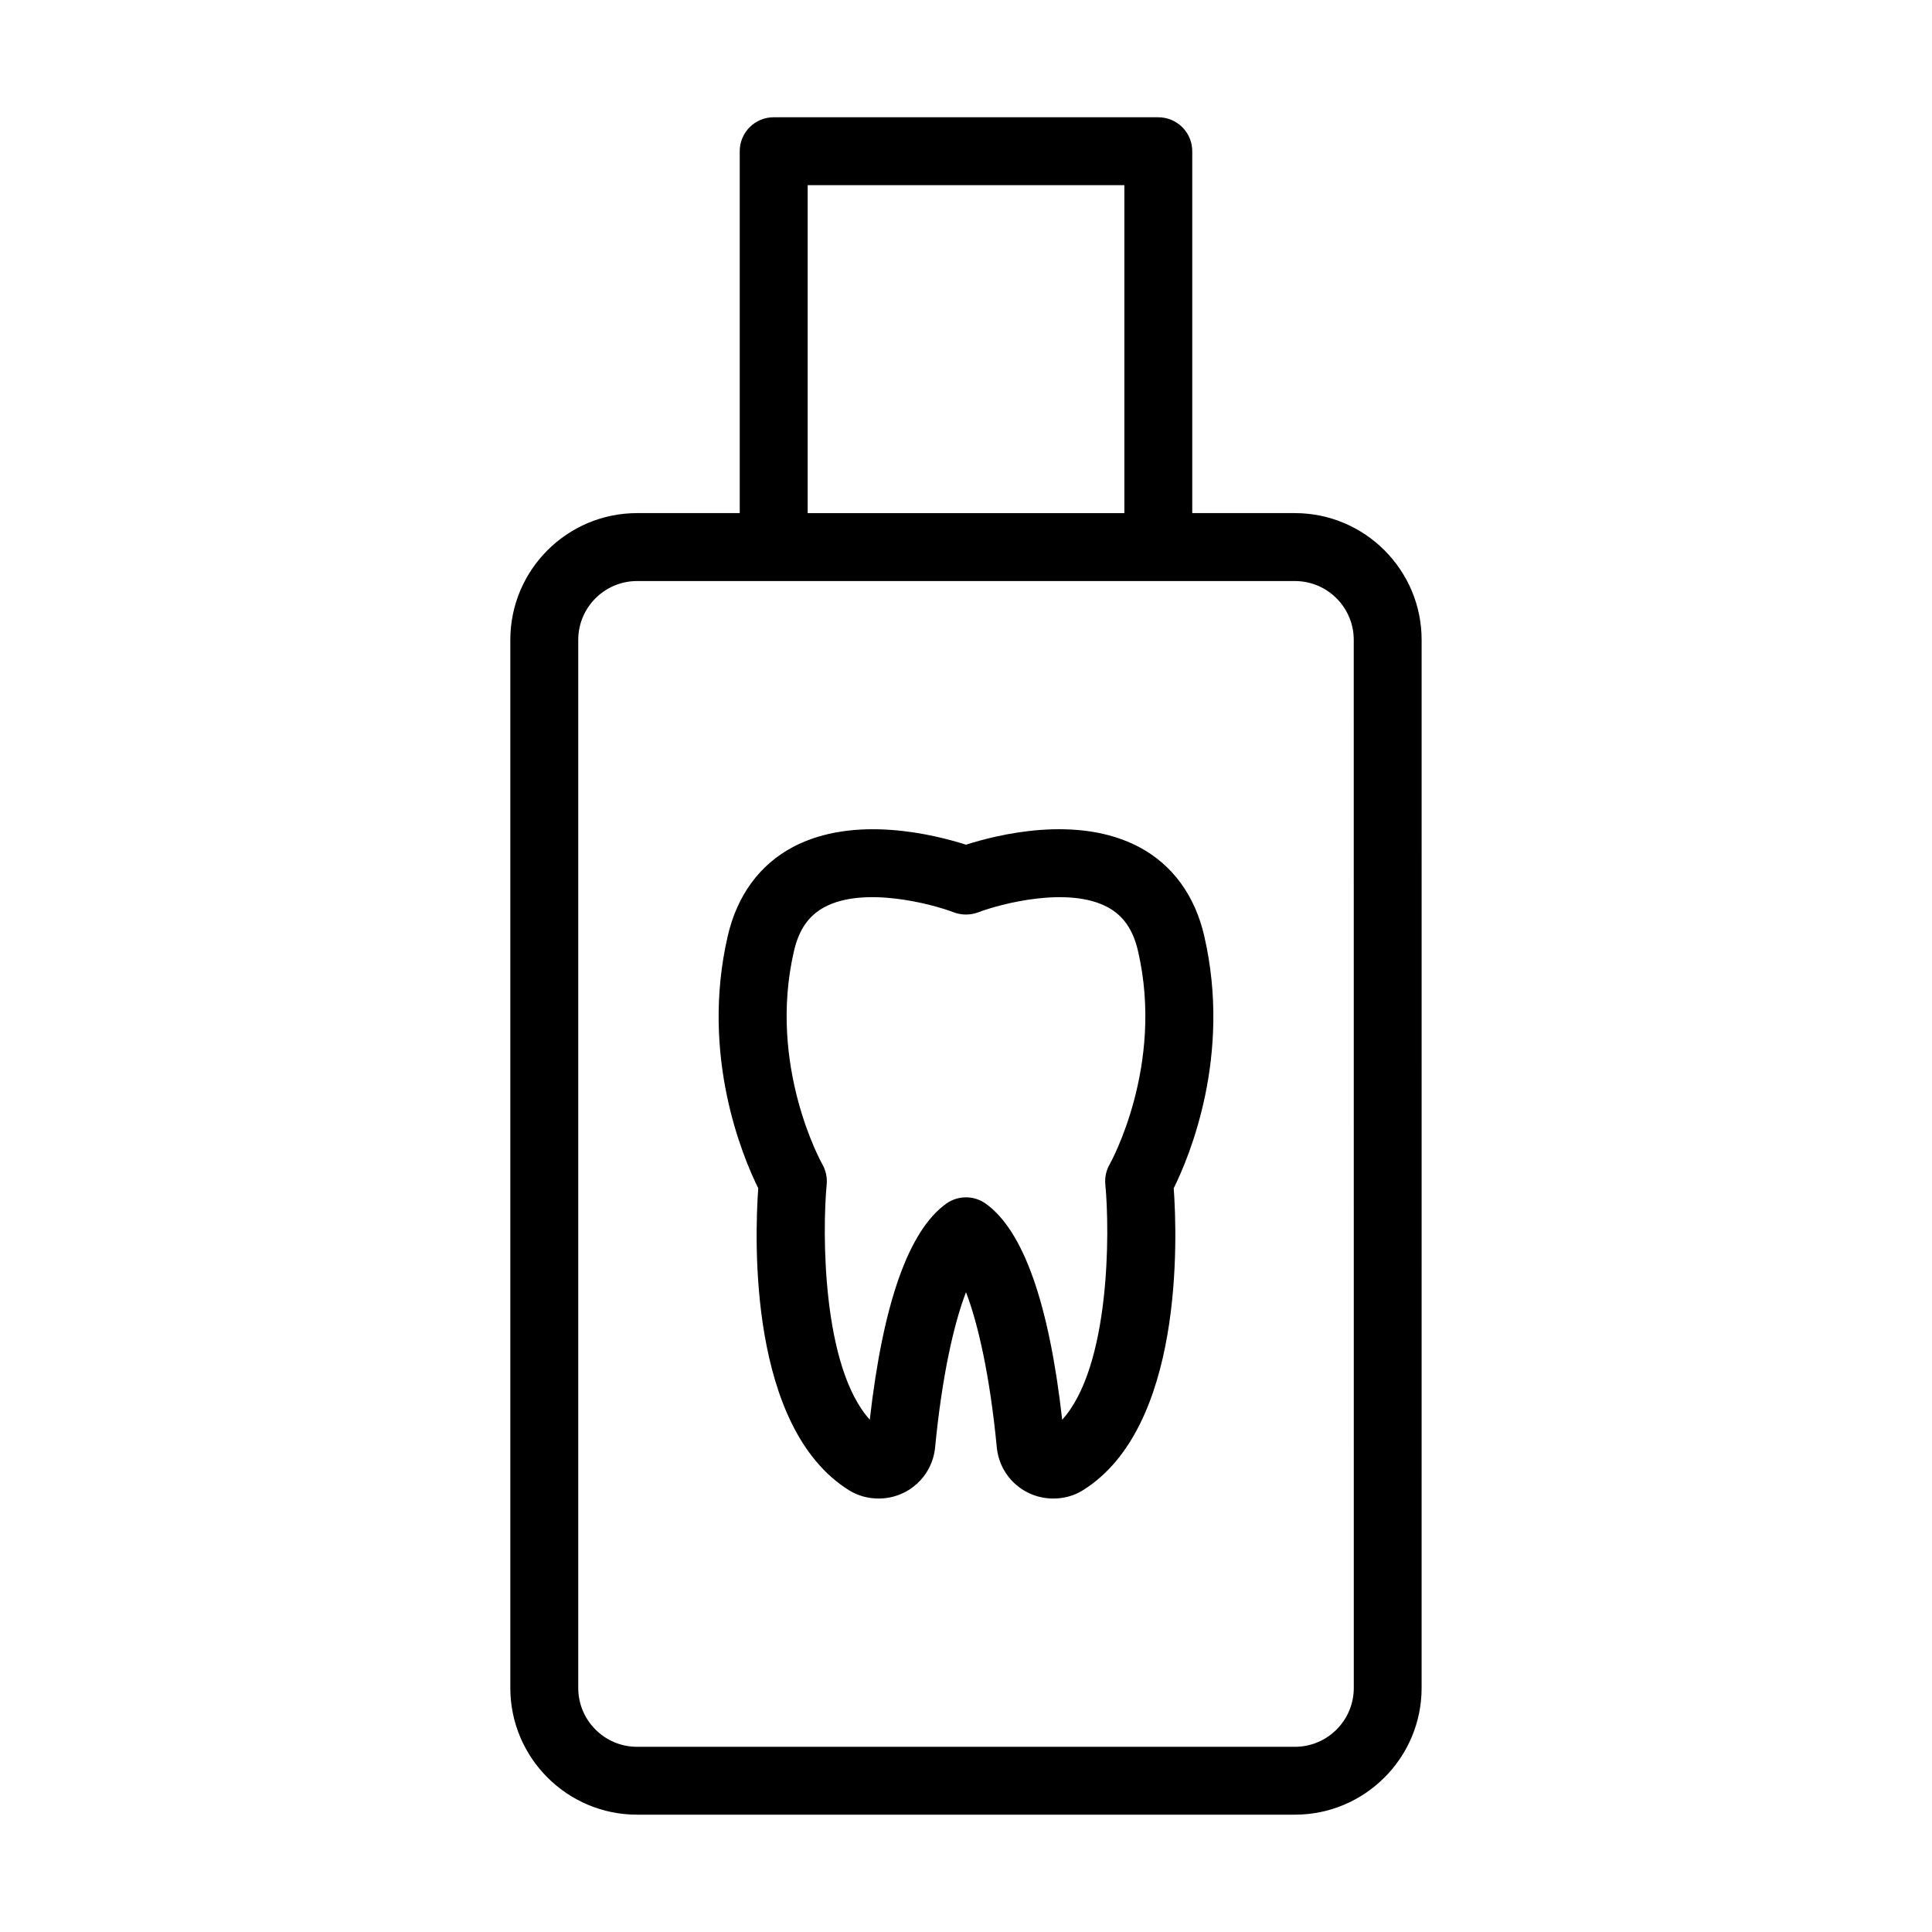
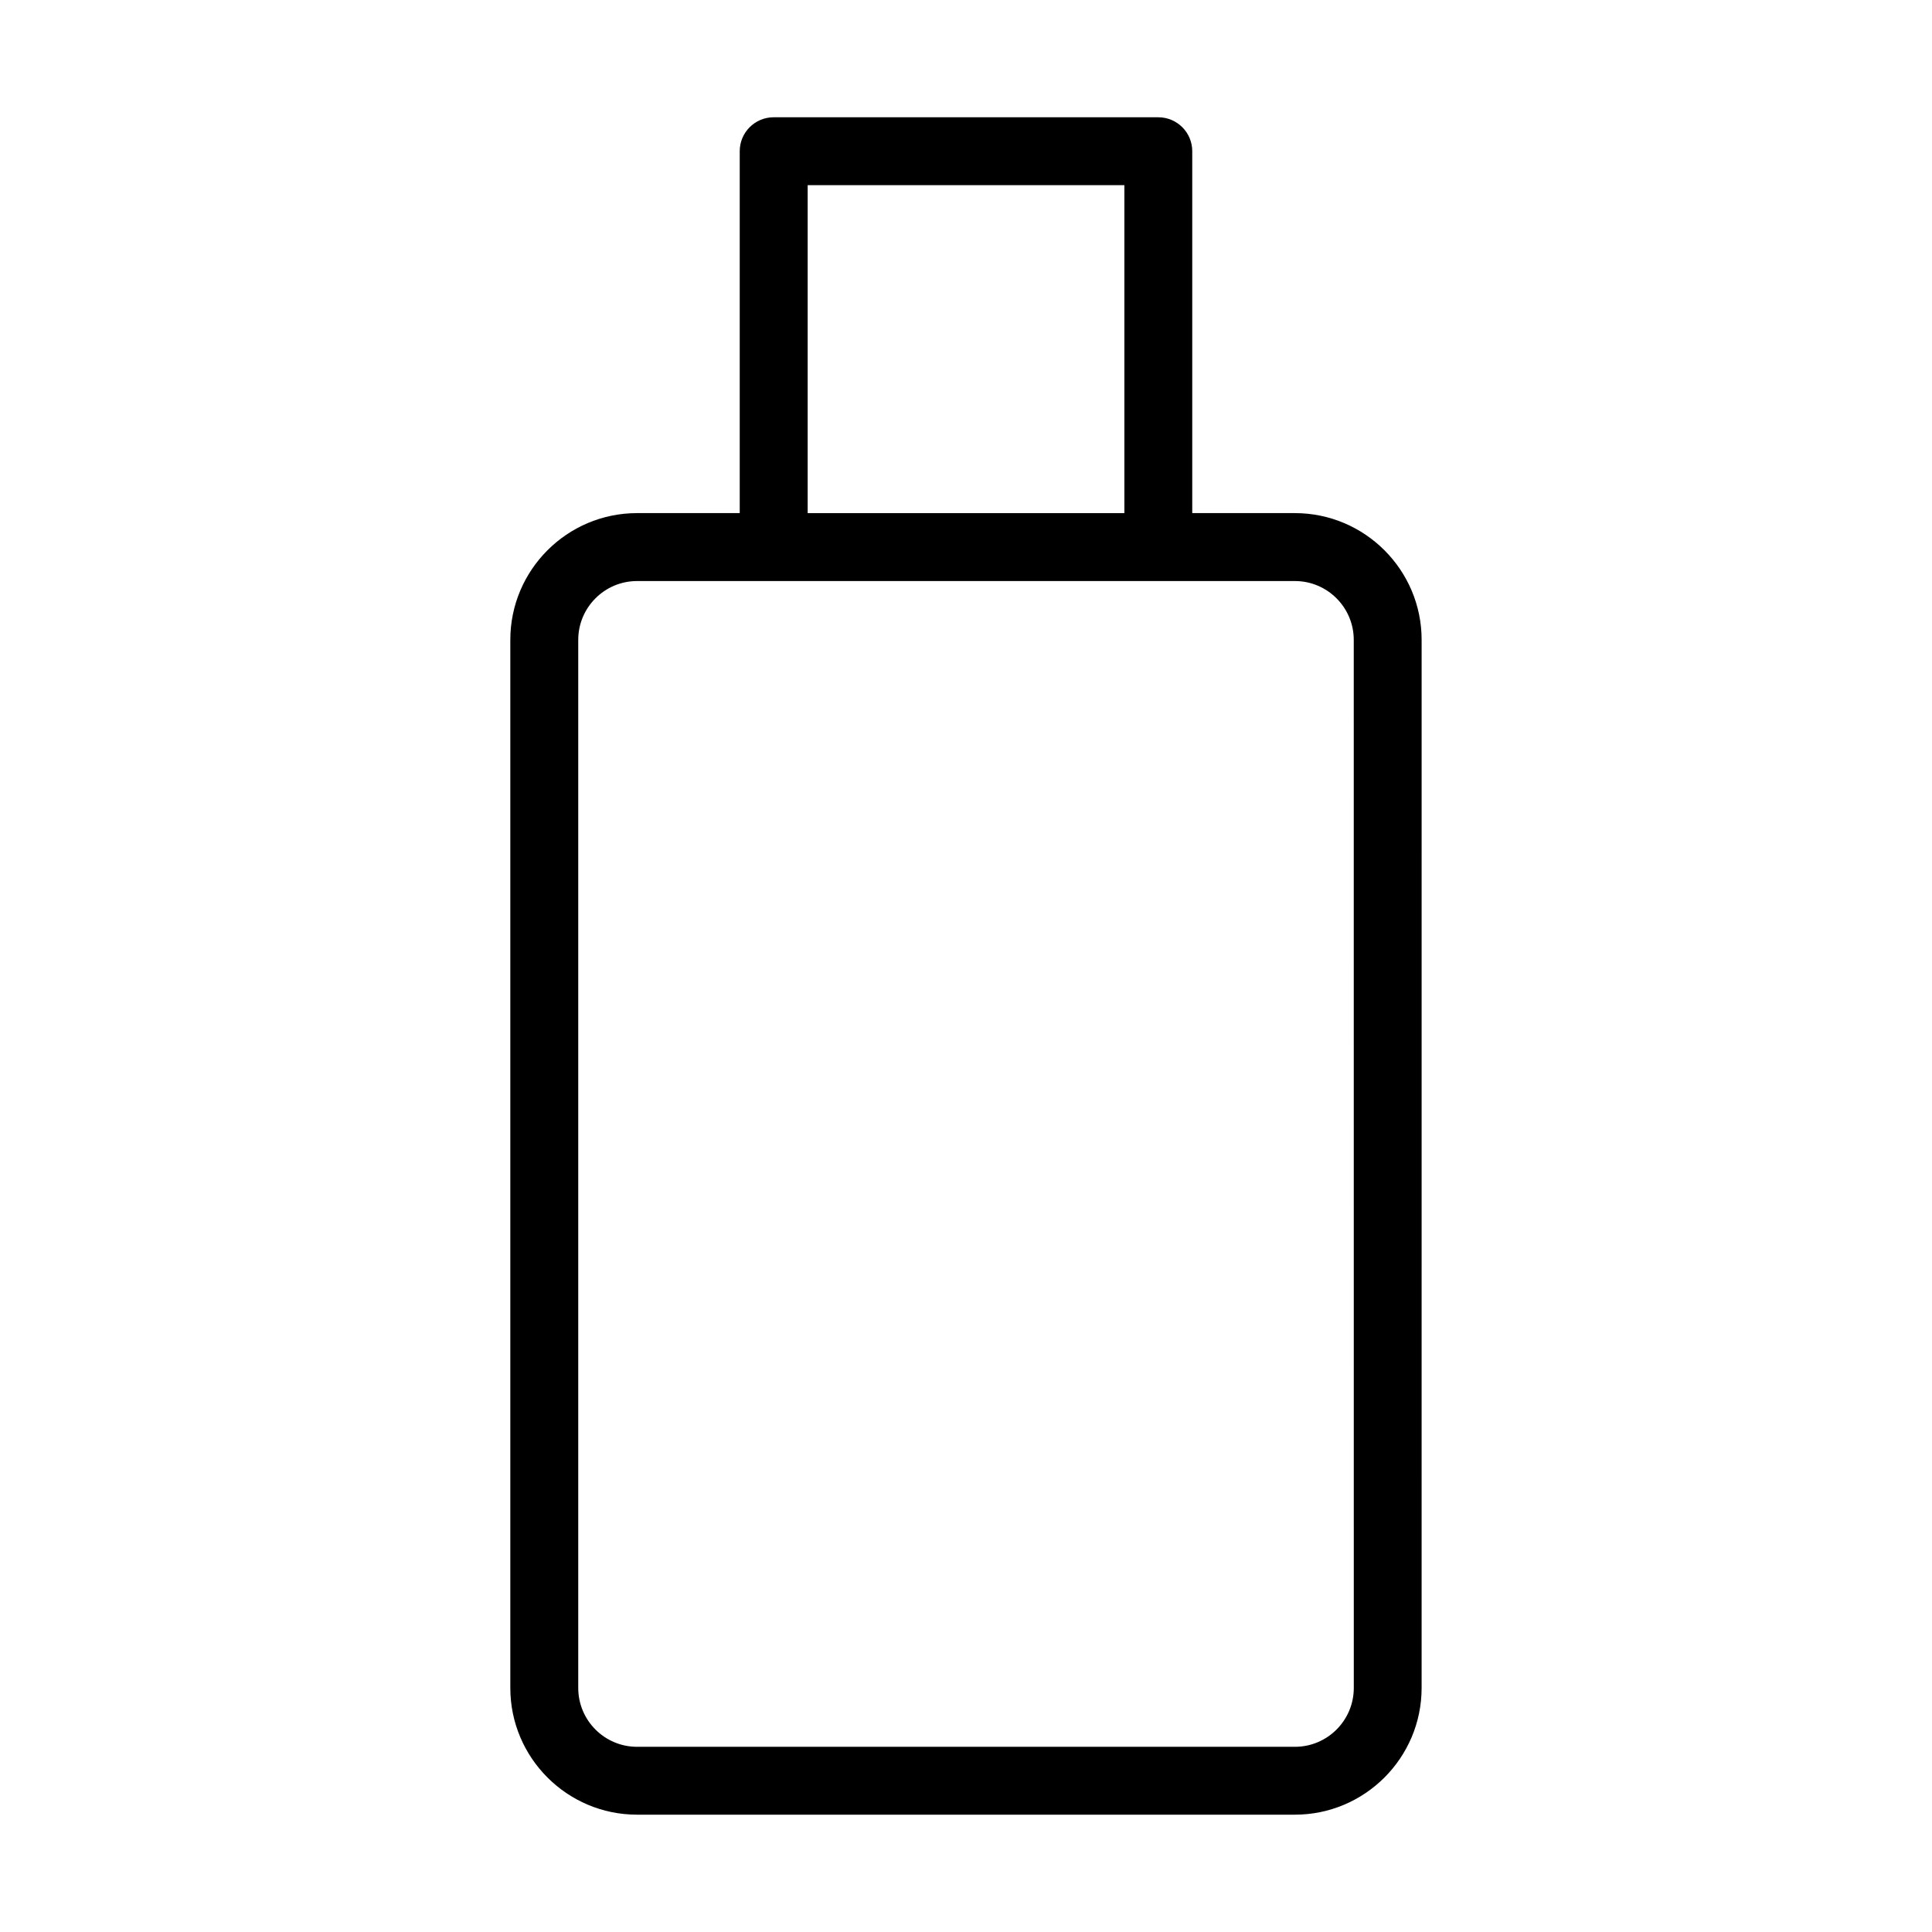
<svg xmlns="http://www.w3.org/2000/svg" fill="#000000" width="800px" height="800px" version="1.1" viewBox="144 144 512 512">
  <g>
    <path d="m487.17 279.98h-27.211v-95.902c0-4.973-4.023-8.996-8.996-8.996l-101.93-0.004c-4.973 0-8.996 4.023-8.996 8.996v95.906h-27.219c-18.512 0-33.578 15.066-33.578 33.586v277.75c0 18.523 15.066 33.59 33.578 33.59h174.34c18.52 0 33.586-15.066 33.586-33.586l0.004-277.75c0-18.52-15.066-33.59-33.586-33.59zm-129.13-86.906h83.93v86.91h-83.93zm144.73 398.25c0 8.602-6.996 15.598-15.594 15.598h-174.35c-8.594 0-15.586-6.992-15.586-15.594v-277.75c0-8.602 6.992-15.594 15.586-15.594h174.34c8.602 0 15.594 6.992 15.594 15.594z" />
-     <path d="m463.14 392.05c-2.477-10.734-8.434-18.879-17.238-23.562-16.316-8.672-37.621-3.285-45.906-0.633-8.277-2.652-29.59-8.031-45.898 0.633-8.805 4.684-14.762 12.828-17.238 23.562-7.32 31.699 3.953 58.496 8.082 66.844-0.957 13.398-2.625 63.461 24.125 80.082 2.293 1.406 4.981 2.152 7.773 2.152 7.793 0 14.234-5.844 14.98-13.59 1.836-18.984 4.981-32.781 8.18-41.09 3.188 8.312 6.336 22.105 8.16 41.09 0.746 7.75 7.188 13.59 14.98 13.59 2.82 0 5.516-0.746 7.801-2.172 26.727-16.605 25.066-66.668 24.109-80.066 4.137-8.336 15.41-35.141 8.09-66.84zm-25.047 60.473c-0.941 1.625-1.352 3.496-1.168 5.367 1.203 12.547 1.309 48.27-11.43 62.359-3.481-30.863-10.289-50.113-20.25-57.258-1.574-1.125-3.41-1.688-5.246-1.688-1.836 0-3.68 0.562-5.246 1.688-9.945 7.133-16.746 26.383-20.25 57.246-12.688-14.066-12.609-49.805-11.422-62.359 0.176-1.836-0.238-3.727-1.152-5.332-0.148-0.254-14.559-26.023-7.531-56.457 1.316-5.727 3.902-9.445 8.117-11.703 10.445-5.586 28.273-0.879 34.273 1.398 2.055 0.773 4.359 0.773 6.414 0 5.992-2.277 23.844-6.977 34.281-1.398 4.219 2.258 6.801 5.973 8.117 11.703 7.031 30.438-7.375 56.207-7.508 56.434z" />
  </g>
</svg>